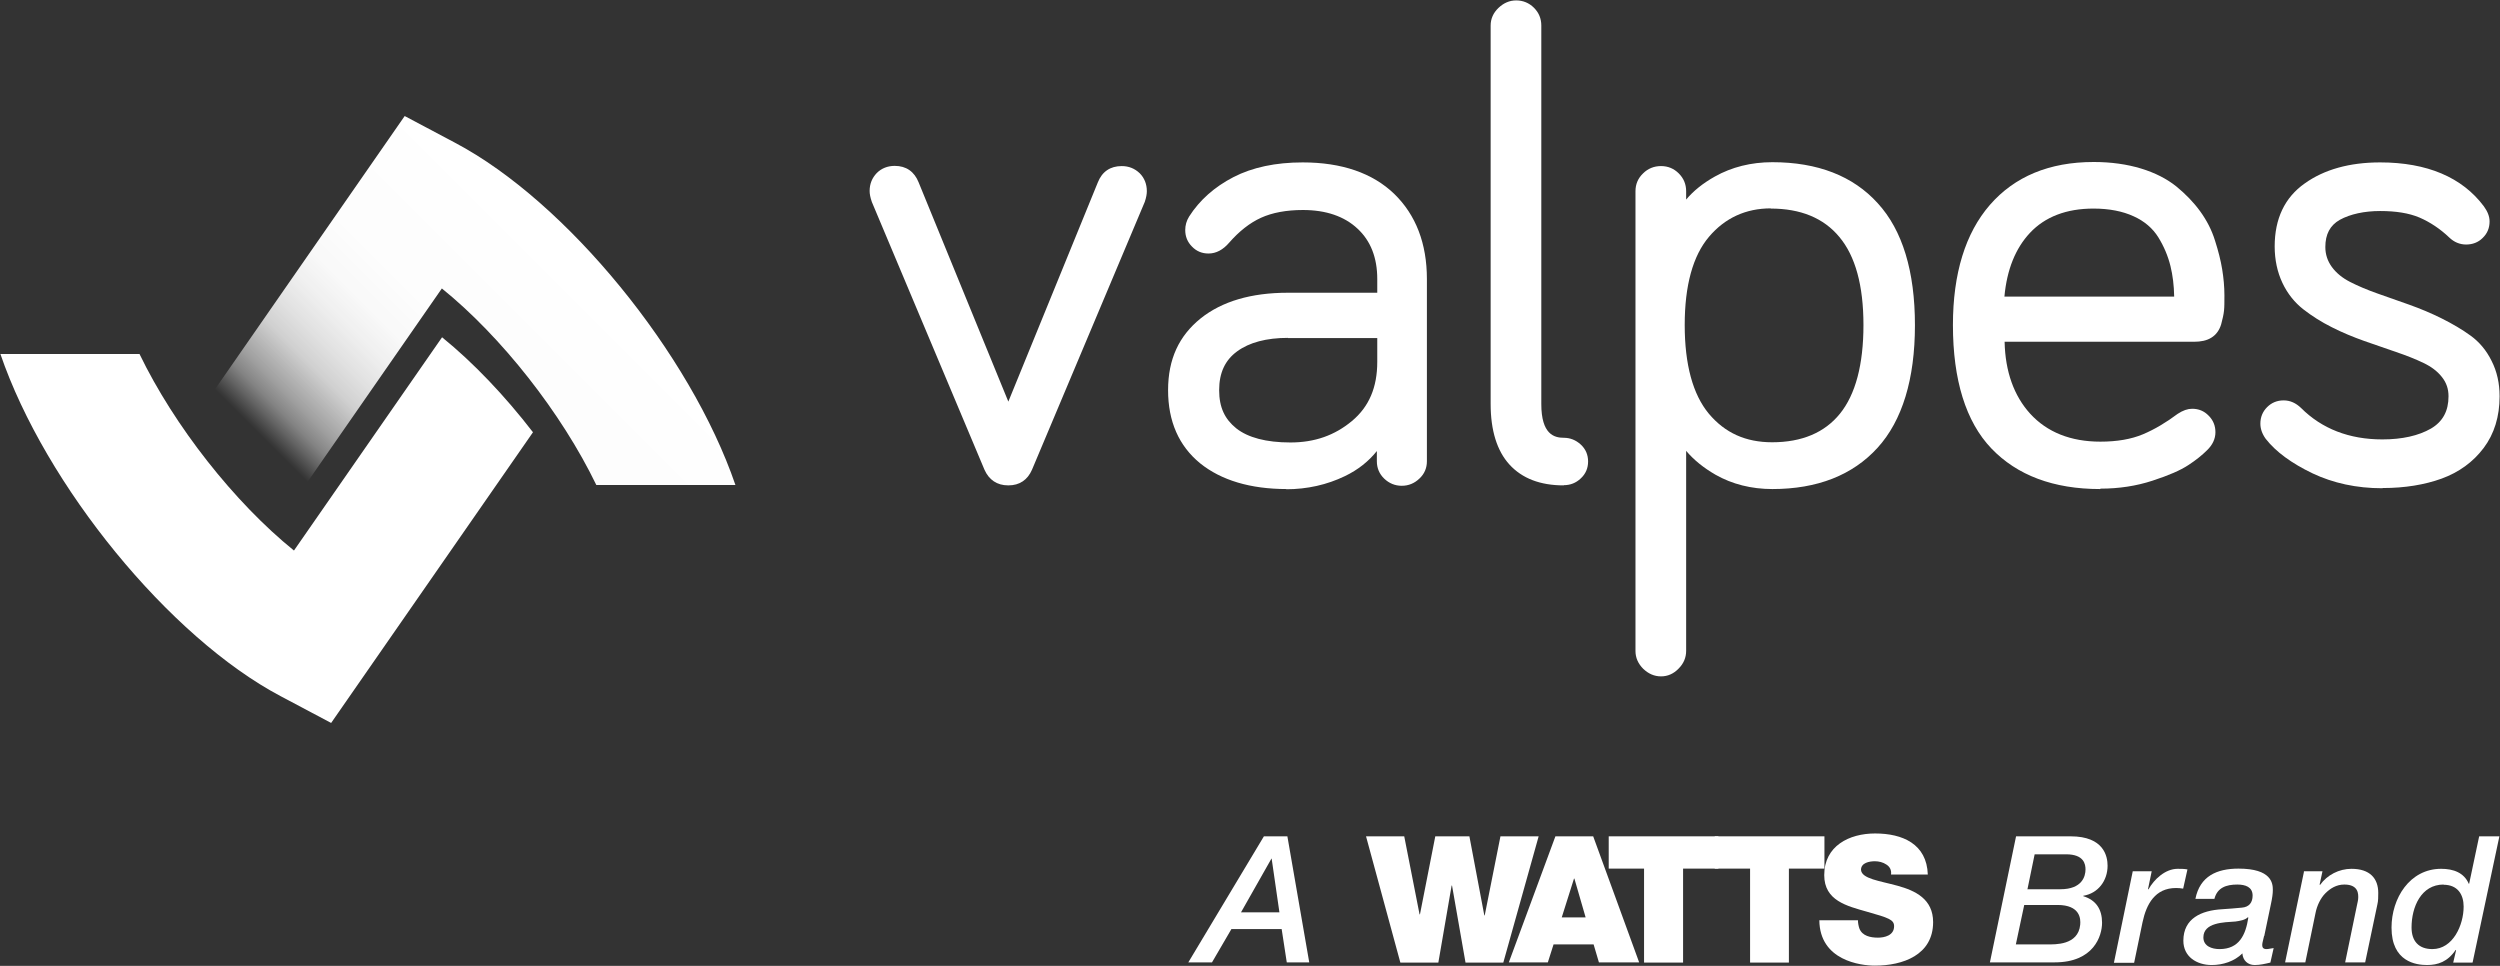
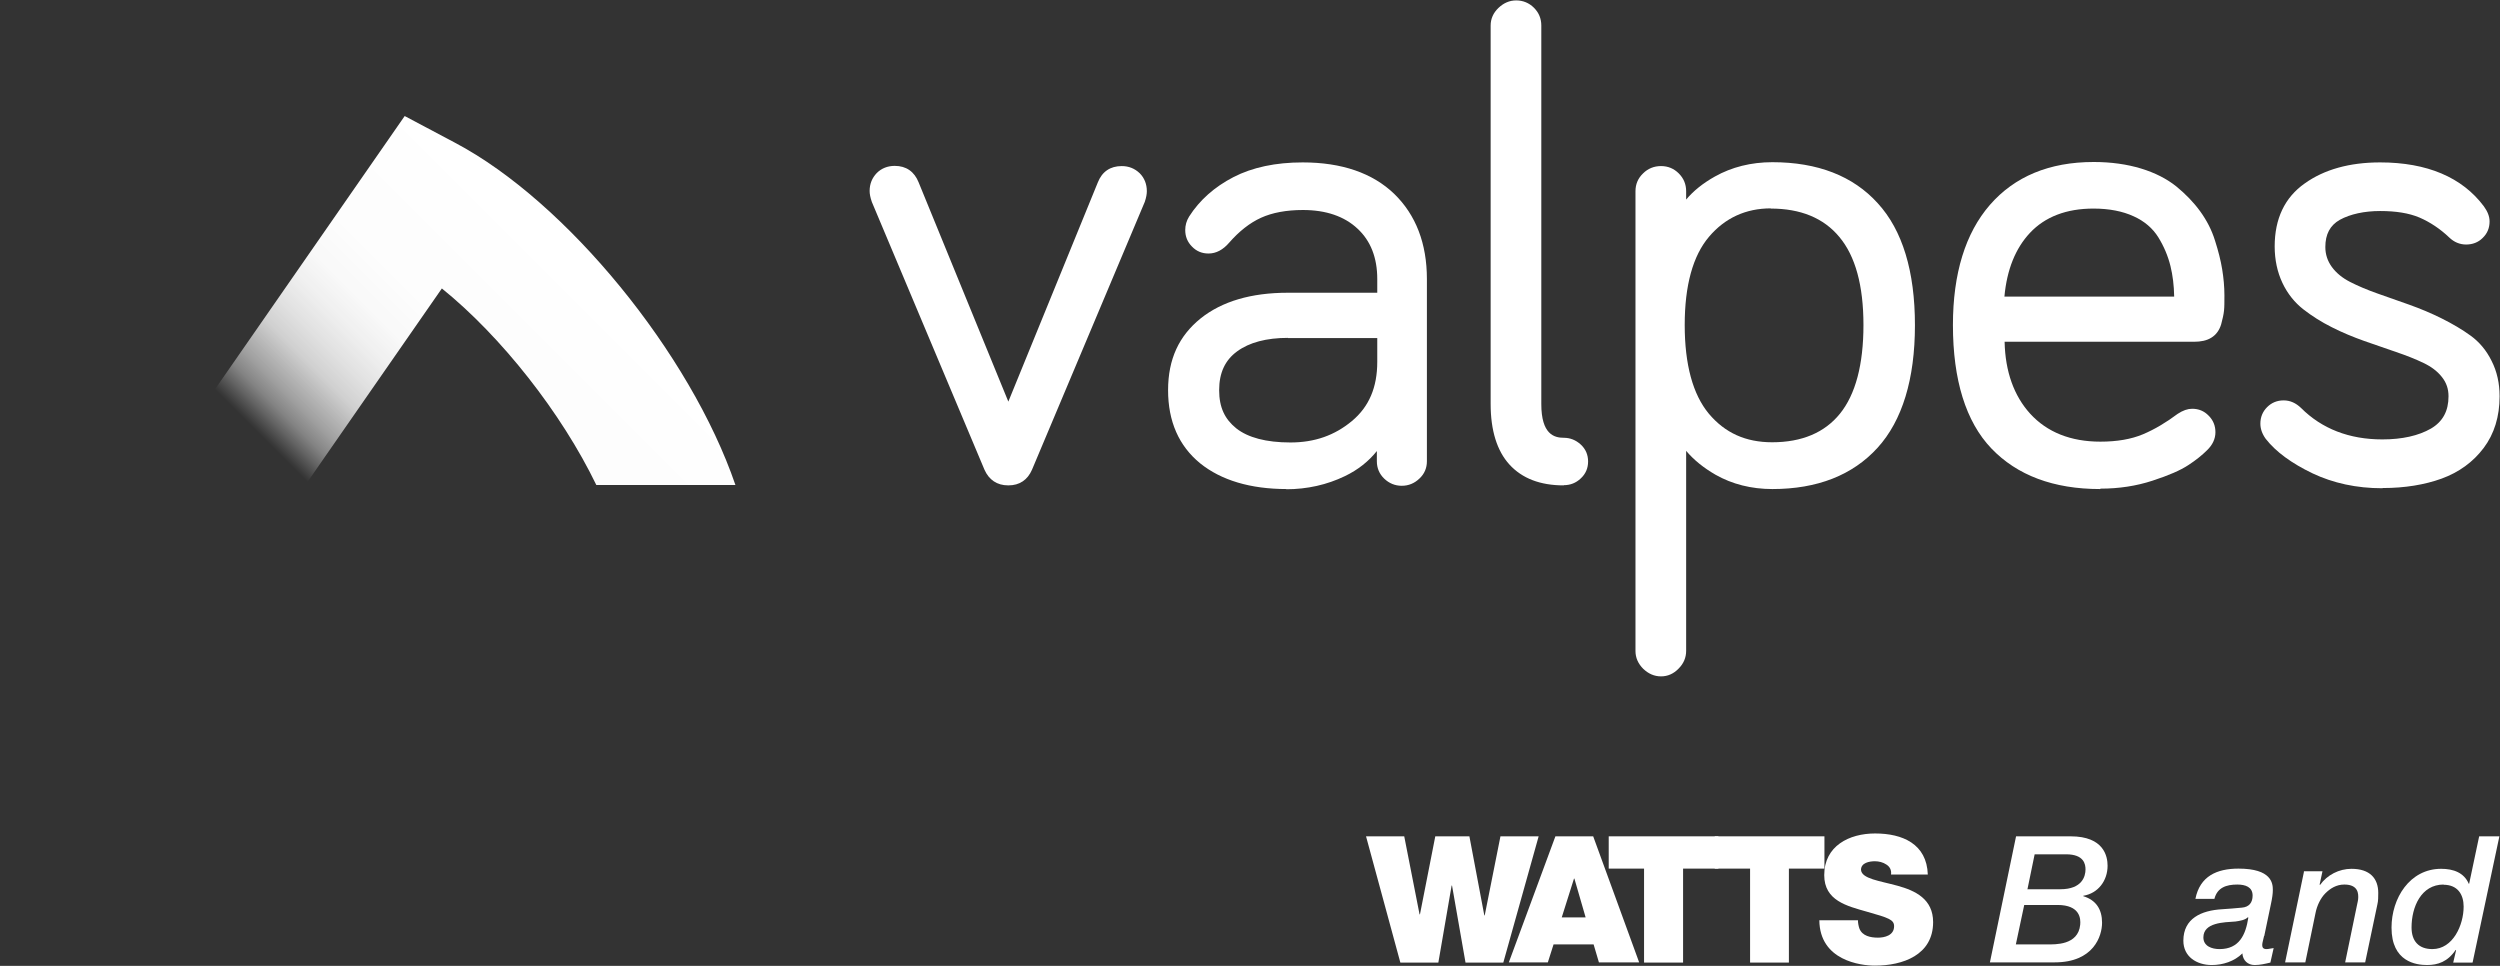
<svg xmlns="http://www.w3.org/2000/svg" id="Laag_2" data-name="Laag 2" viewBox="41.05 12.88 122.38 47.28">
  <rect x="41.05" y="12.88" width="122.38" height="47.28" fill="#333333" stroke="none" />
  <defs>
    <style>
      .cls-1 {
        fill: url(#Naamloos_verloop_34);
      }

      .cls-2 {
        fill: #fff;
        stroke-width: 0px;
      }
    </style>
    <linearGradient id="Naamloos_verloop_34" data-name="Naamloos verloop 34" x1="69.9" y1="26.64" x2="58.08" y2="38.46" gradientUnits="userSpaceOnUse">
      <stop offset="0" stop-color="#fff" />
      <stop offset=".37" stop-color="#fff" stop-opacity=".99" />
      <stop offset=".51" stop-color="#fff" stop-opacity=".97" />
      <stop offset=".6" stop-color="#fff" stop-opacity=".92" />
      <stop offset=".68" stop-color="#fff" stop-opacity=".85" />
      <stop offset=".75" stop-color="#fff" stop-opacity=".77" />
      <stop offset=".8" stop-color="#fff" stop-opacity=".66" />
      <stop offset=".86" stop-color="#fff" stop-opacity=".53" />
      <stop offset=".91" stop-color="#fff" stop-opacity=".39" />
      <stop offset=".95" stop-color="#fff" stop-opacity=".22" />
      <stop offset=".99" stop-color="#fff" stop-opacity=".04" />
      <stop offset="1" stop-color="#fff" stop-opacity="0" />
    </linearGradient>
  </defs>
  <g>
    <path class="cls-2" d="M90.4,36.64c-.54,0-.94-.27-1.16-.77l-5.51-13.1c-.08-.23-.11-.4-.11-.54,0-.35.12-.64.35-.88.23-.23.53-.35.88-.35.56,0,.96.28,1.17.81l4.39,10.73,4.38-10.73c.21-.53.61-.8,1.17-.8.35,0,.64.12.88.35.23.23.35.53.35.88,0,.14-.03.31-.1.52l-5.52,13.11c-.22.51-.62.77-1.15.77" />
    <path class="cls-2" d="M104.04,36.82c-1.78,0-3.21-.43-4.24-1.26-1.04-.85-1.57-2.05-1.57-3.58s.54-2.66,1.59-3.51c1.05-.84,2.48-1.26,4.27-1.26h4.38v-.67c0-1.04-.32-1.87-.97-2.47-.64-.6-1.54-.91-2.67-.91-.81,0-1.5.13-2.05.38-.55.25-1.07.66-1.56,1.22-.3.35-.64.53-1.01.53-.32,0-.59-.11-.81-.34-.22-.22-.33-.49-.33-.81,0-.23.06-.45.19-.66.51-.8,1.24-1.45,2.17-1.93.93-.48,2.07-.72,3.39-.72,1.91,0,3.42.52,4.48,1.54,1.06,1.03,1.6,2.43,1.6,4.17v8.92c0,.33-.12.62-.37.85-.24.23-.53.35-.86.35s-.62-.12-.86-.35c-.24-.23-.36-.52-.36-.85v-.5c-.4.5-.92.92-1.57,1.23-.87.42-1.84.64-2.87.64M104.1,29.42c-1.05,0-1.89.22-2.49.66-.59.43-.88,1.05-.88,1.9s.28,1.42.84,1.87c.57.45,1.46.69,2.65.69s2.17-.35,3.01-1.05c.84-.7,1.24-1.65,1.24-2.9v-1.16h-4.38Z" />
    <path class="cls-2" d="M117.59,36.64c-1.14,0-2.03-.34-2.65-1.02-.61-.67-.92-1.67-.92-2.96V14.13c0-.33.13-.62.38-.86.25-.24.54-.37.87-.37s.63.12.87.36c.24.24.36.53.36.87v18.53c0,1.48.63,1.65,1.1,1.65.31,0,.59.11.83.33.24.22.36.5.36.83s-.12.61-.36.83c-.23.22-.51.33-.83.33" />
    <path class="cls-2" d="M122.36,45.99c-.33,0-.62-.13-.87-.37-.25-.25-.38-.54-.38-.87v-22.51c0-.34.12-.63.37-.87.24-.24.54-.36.88-.36s.63.12.87.36c.24.24.36.53.36.87v.41c.35-.42.82-.8,1.41-1.13.82-.46,1.77-.7,2.81-.7,2.21,0,3.95.67,5.16,2.01,1.21,1.32,1.82,3.33,1.82,5.97s-.62,4.67-1.83,6c-1.22,1.34-2.95,2.02-5.15,2.02-1.03,0-1.97-.24-2.78-.7-.59-.34-1.07-.73-1.44-1.17v9.79c0,.33-.12.62-.37.87-.24.25-.53.38-.86.38M127.74,23.08c-1.23,0-2.25.47-3.03,1.39-.79.93-1.19,2.38-1.19,4.32s.4,3.4,1.18,4.34c.79.94,1.8,1.4,3.1,1.4,1.45,0,2.57-.47,3.32-1.4.76-.94,1.15-2.4,1.15-4.34s-.4-3.38-1.18-4.31c-.77-.93-1.9-1.39-3.36-1.39" />
    <path class="cls-2" d="M143.85,36.82c-2.27,0-4.06-.67-5.32-1.99-1.25-1.31-1.88-3.35-1.88-6.04,0-2.52.61-4.5,1.81-5.88,1.21-1.39,2.91-2.1,5.08-2.1.85,0,1.63.11,2.32.32.69.21,1.27.51,1.73.88.45.37.84.77,1.16,1.21.32.44.57.92.73,1.44.16.5.28.97.35,1.4.07.43.11.86.11,1.28,0,.33,0,.57-.02.75-.02.19-.07.41-.14.67-.09.29-.25.51-.48.65-.22.14-.51.2-.85.2h-9.27c.03,1.46.46,2.65,1.25,3.52.83.91,1.99,1.37,3.44,1.37.81,0,1.51-.12,2.08-.36.57-.24,1.14-.58,1.7-1,.26-.17.49-.25.71-.25.32,0,.59.11.81.34.22.22.33.49.33.81s-.14.62-.41.88c-.24.24-.55.49-.92.73-.38.25-.95.5-1.75.76-.79.26-1.65.39-2.54.39M147.48,27.39c-.01-.54-.07-1.03-.18-1.48-.12-.49-.32-.97-.6-1.42-.27-.43-.67-.78-1.2-1.02-.54-.25-1.2-.38-1.97-.38-1.32,0-2.37.4-3.11,1.19-.71.76-1.13,1.8-1.25,3.12h8.31Z" />
    <path class="cls-2" d="M157.66,36.78c-1.25,0-2.4-.25-3.41-.73-1.02-.49-1.79-1.05-2.29-1.69-.18-.25-.26-.5-.26-.74,0-.32.11-.59.33-.81.22-.22.49-.33.81-.33s.6.13.85.37c1.02,1.02,2.36,1.54,3.98,1.54.97,0,1.77-.18,2.38-.53.58-.34.86-.86.86-1.58,0-.36-.1-.66-.32-.94-.22-.28-.52-.51-.9-.69-.39-.19-.85-.37-1.35-.54l-1.56-.54c-.53-.19-1.07-.41-1.58-.67-.52-.26-.99-.56-1.4-.88-.42-.33-.77-.76-1.02-1.29-.25-.53-.38-1.13-.38-1.79,0-1.35.49-2.39,1.47-3.08.95-.68,2.19-1.03,3.69-1.03,2.3,0,4.02.73,5.08,2.15.18.25.28.49.28.74,0,.32-.11.59-.34.81-.22.22-.5.32-.81.32s-.59-.12-.82-.34c-.45-.43-.95-.76-1.46-.98-.52-.22-1.16-.32-1.93-.32s-1.46.15-1.97.43c-.48.27-.71.71-.71,1.33,0,.37.11.69.32.98.22.3.52.54.89.73.39.2.84.39,1.35.57l1.56.55c.53.19,1.06.41,1.58.67.52.26,1,.54,1.41.84.43.31.78.73,1.03,1.24.26.51.39,1.09.39,1.73,0,.99-.26,1.84-.78,2.53-.52.69-1.21,1.19-2.06,1.5-.83.3-1.8.46-2.87.46" />
-     <path class="cls-2" d="M102.93,53.82h1.14l1.07,6.17h-1.1l-.25-1.63h-2.46l-.95,1.63h-1.16l3.7-6.17ZM103.31,54.91h-.02l-1.49,2.63h1.88l-.38-2.63Z" />
    <polygon class="cls-2" points="114.64 60 112.79 60 112.13 56.23 112.11 56.23 111.46 60 109.6 60 107.92 53.82 109.79 53.82 110.54 57.64 110.56 57.64 111.31 53.82 112.98 53.82 113.71 57.69 113.73 57.69 114.5 53.82 116.37 53.82 114.64 60" />
    <path class="cls-2" d="M117.18,53.82h1.86l2.25,6.17h-1.97l-.26-.88h-1.96l-.28.88h-1.91l2.28-6.17ZM118.67,57.79l-.55-1.9h-.02l-.6,1.9h1.17Z" />
    <polygon class="cls-2" points="121.53 55.4 119.8 55.4 119.8 53.82 125.17 53.82 125.17 55.4 123.44 55.4 123.44 60 121.53 60 121.53 55.4" />
    <polygon class="cls-2" points="126.72 55.4 124.99 55.4 124.99 53.82 130.36 53.82 130.36 55.4 128.62 55.4 128.62 60 126.72 60 126.72 55.4" />
    <path class="cls-2" d="M132,57.92c0,.15.03.29.07.41.14.37.55.45.91.45.31,0,.79-.1.79-.56,0-.32-.27-.41-1.33-.71-.98-.28-2.09-.54-2.09-1.79,0-1.43,1.22-2.04,2.49-2.04,1.34,0,2.53.51,2.58,2.01h-1.8c.03-.23-.07-.39-.23-.49-.16-.11-.37-.16-.56-.16-.26,0-.68.07-.68.42.03.44.92.54,1.79.78.87.24,1.74.65,1.74,1.78,0,1.61-1.48,2.13-2.85,2.13-.7,0-2.7-.25-2.72-2.22h1.9Z" />
    <path class="cls-2" d="M139.75,53.82h2.66c1.64,0,1.81.99,1.81,1.44,0,.73-.46,1.35-1.19,1.47v.02c.63.19.92.65.92,1.3s-.41,1.94-2.32,1.94h-3.17l1.28-6.17ZM139.73,59.11h1.55c.36,0,1.5.05,1.6-.96.03-.29,0-.97-1.11-.97h-1.63l-.41,1.93ZM140.29,56.41h1.62c1.07,0,1.23-.64,1.23-.97,0-.25-.07-.74-.95-.74h-1.54l-.35,1.7Z" />
-     <path class="cls-2" d="M145.45,55.53h.93l-.18.87.02.02c.27-.49.82-1.01,1.43-1.01.16,0,.32,0,.48.03l-.21.94c-.11-.02-.23-.03-.35-.03-1.02,0-1.45.78-1.64,1.68l-.41,1.98h-.99l.92-4.47Z" />
    <path class="cls-2" d="M151.88,58.7c-.03.17-.09.32-.09.44s.05.2.21.2c.11,0,.23-.04.35-.05l-.16.71c-.25.06-.51.12-.77.12-.34,0-.58-.23-.6-.57-.39.39-.96.57-1.5.57-.74,0-1.39-.41-1.39-1.19,0-1.1.89-1.48,1.88-1.54.33-.02.67-.05.99-.08.35-.03.52-.25.52-.59,0-.42-.35-.54-.75-.54-.54,0-.98.15-1.12.7h-.93c.22-1.11,1.05-1.48,2.11-1.48,1.62,0,1.68.72,1.68,1.04,0,.19-.03.4-.09.68l-.33,1.58ZM149.7,59.34c.96,0,1.28-.69,1.41-1.54l-.02-.02c-.14.14-.4.18-.61.21-.55.04-1.57.04-1.57.78,0,.43.42.57.79.57" />
    <path class="cls-2" d="M153.81,55.53h.93l-.14.65.02.02c.35-.49.93-.79,1.54-.79.9,0,1.31.47,1.31,1.18,0,.16,0,.4-.04.55l-.6,2.85h-.98l.57-2.76c.03-.15.07-.29.07-.41,0-.15.03-.64-.68-.64-.39,0-.69.19-.93.43-.23.23-.41.6-.48.96l-.5,2.42h-.99l.93-4.47Z" />
    <path class="cls-2" d="M162.08,60h-.94l.14-.6-.02-.02c-.39.58-.87.74-1.4.74s-1.74-.15-1.74-1.83c0-1.44.89-2.88,2.43-2.88.6,0,1.12.19,1.35.73h.02l.49-2.32h.99l-1.31,6.17ZM160.67,56.18c-1.1,0-1.57,1.1-1.57,2.1,0,.67.35,1.06,1.02,1.06,1.01,0,1.53-1.18,1.53-2.08,0-.59-.29-1.07-.99-1.07" />
  </g>
-   <path class="cls-2" d="M62.69,29.39h0l-7.25,10.44c-2.91-2.35-5.86-6.1-7.56-9.62h-6.81c2.2,6.43,8.27,13.87,13.72,16.75l2.47,1.31,9.88-14.23c-1.37-1.78-2.92-3.41-4.45-4.65" />
  <path class="cls-1" d="M50.98,32.79c1.37,1.78,2.92,3.41,4.45,4.65l7.25-10.44c2.91,2.35,5.86,6.1,7.56,9.62h6.81c-2.2-6.43-8.27-13.87-13.72-16.75l-2.47-1.31-9.88,14.23Z" />
</svg>